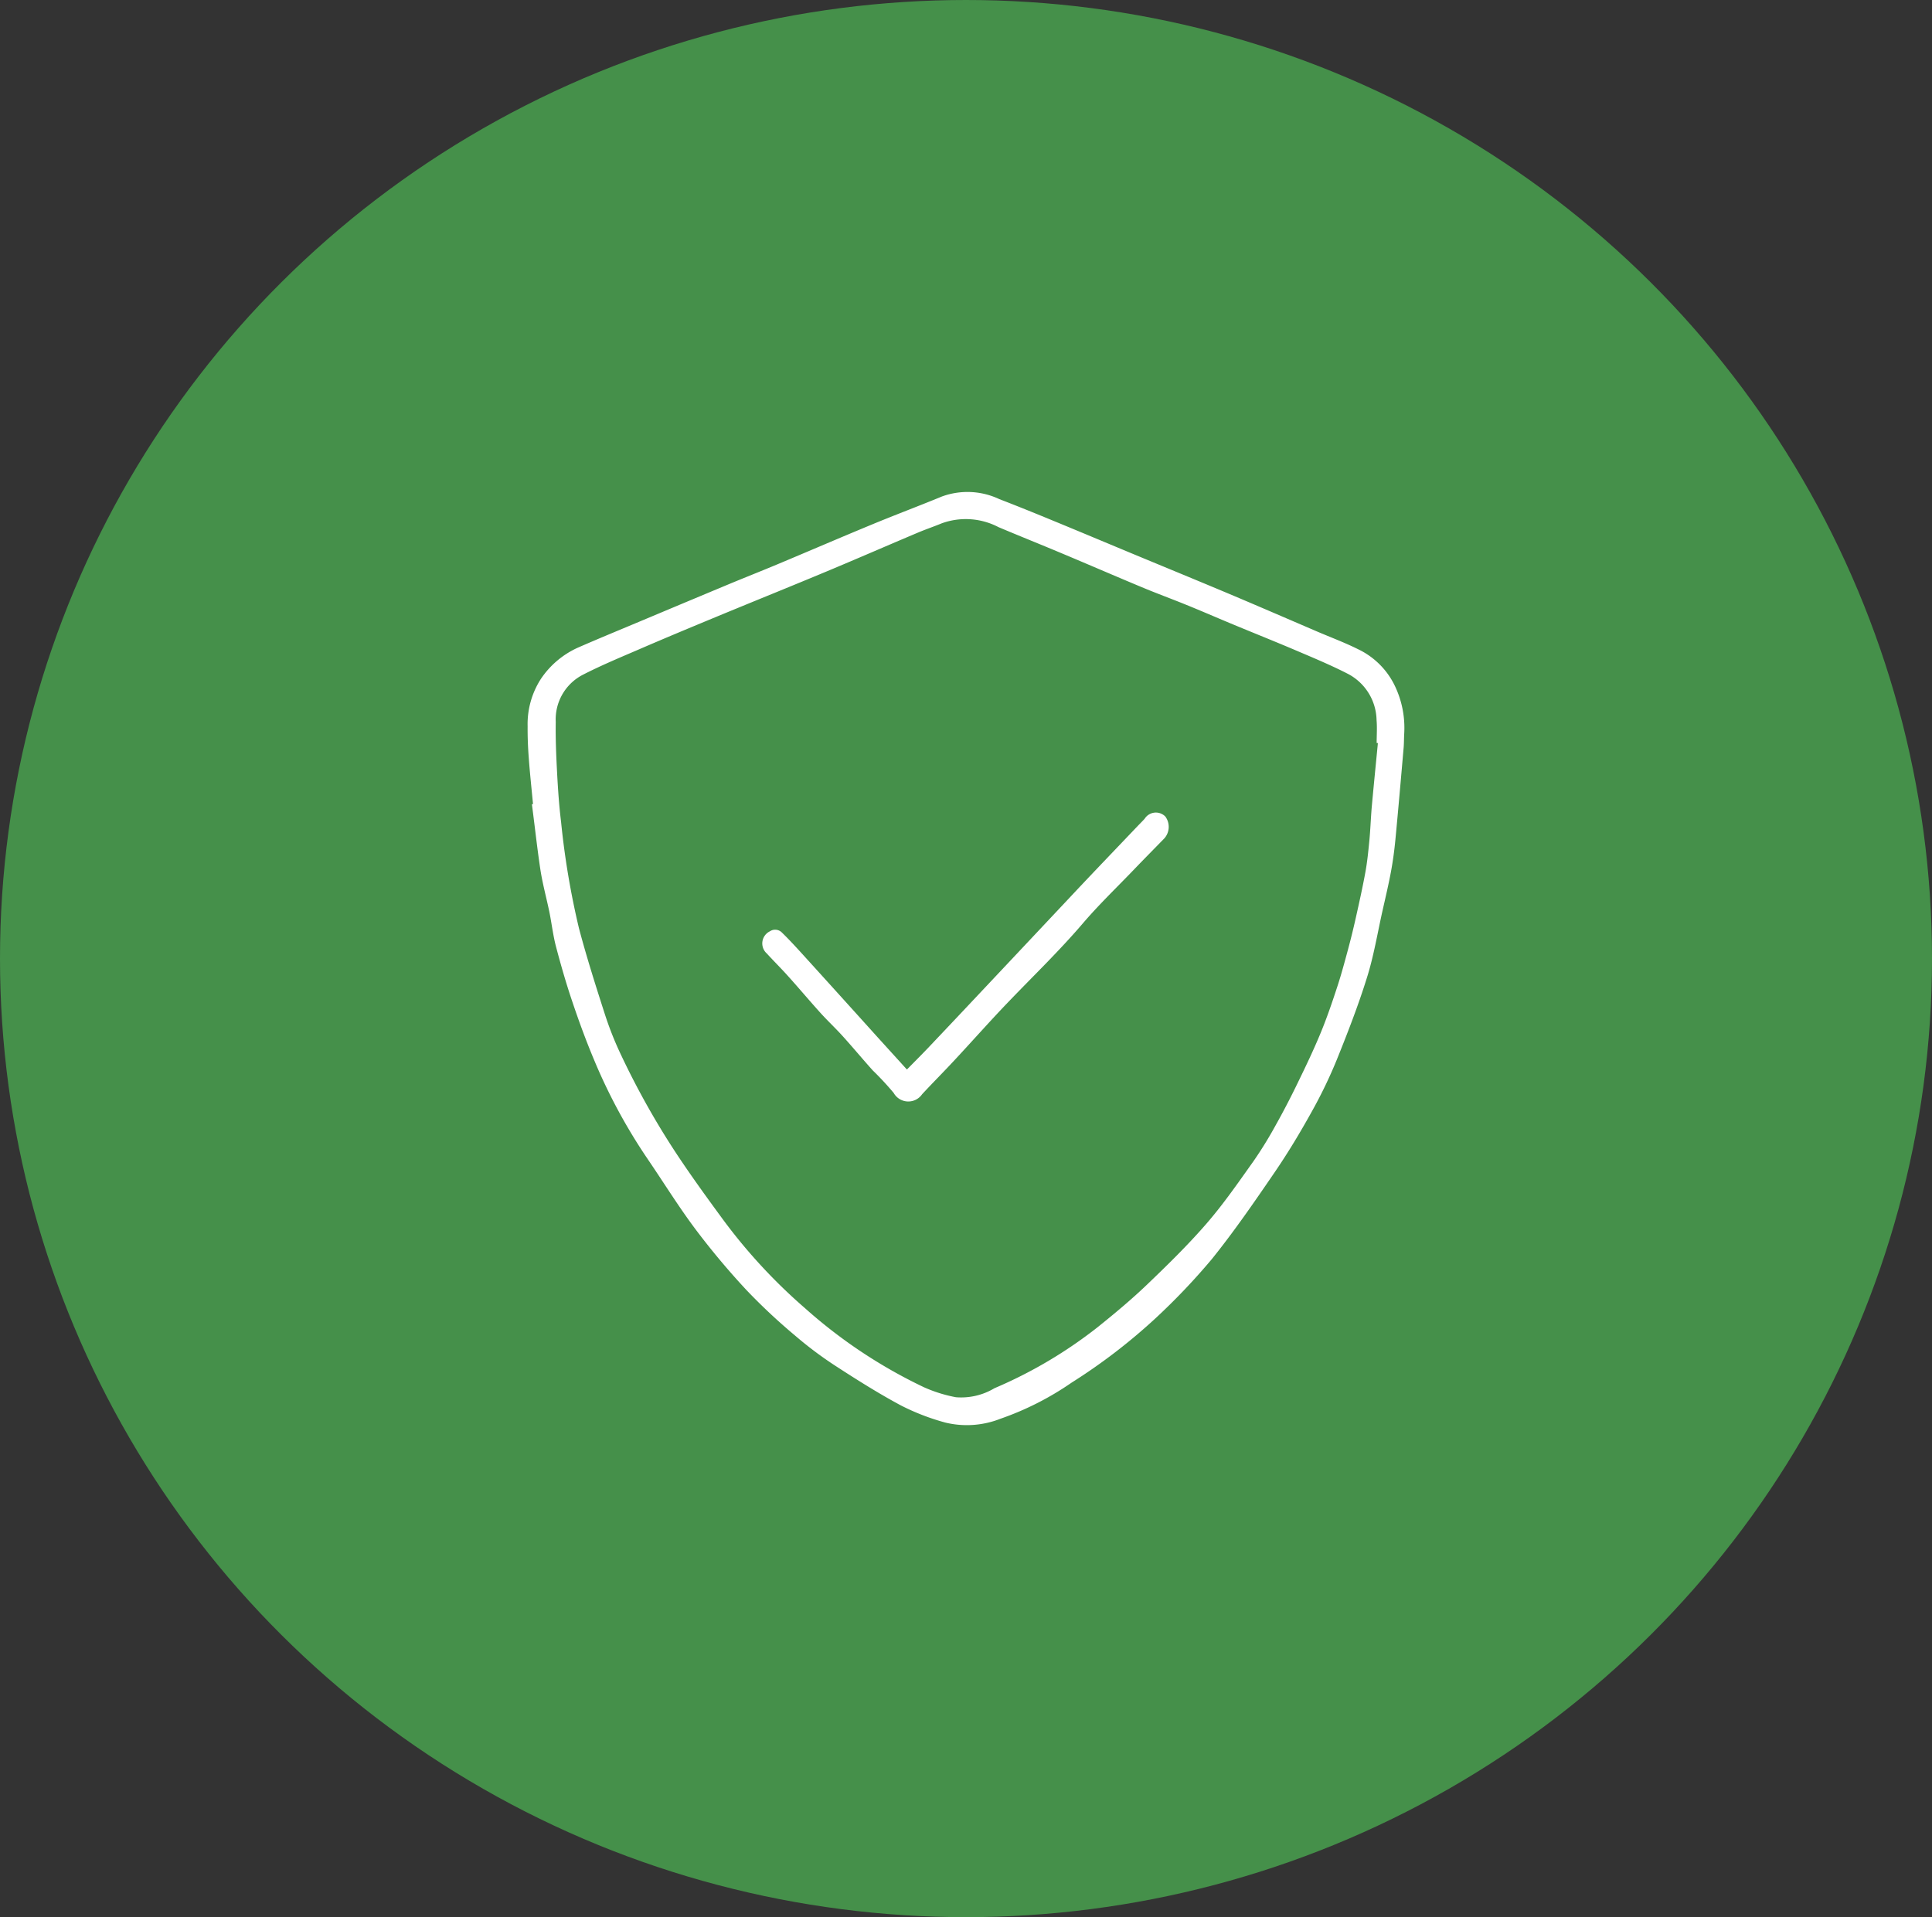
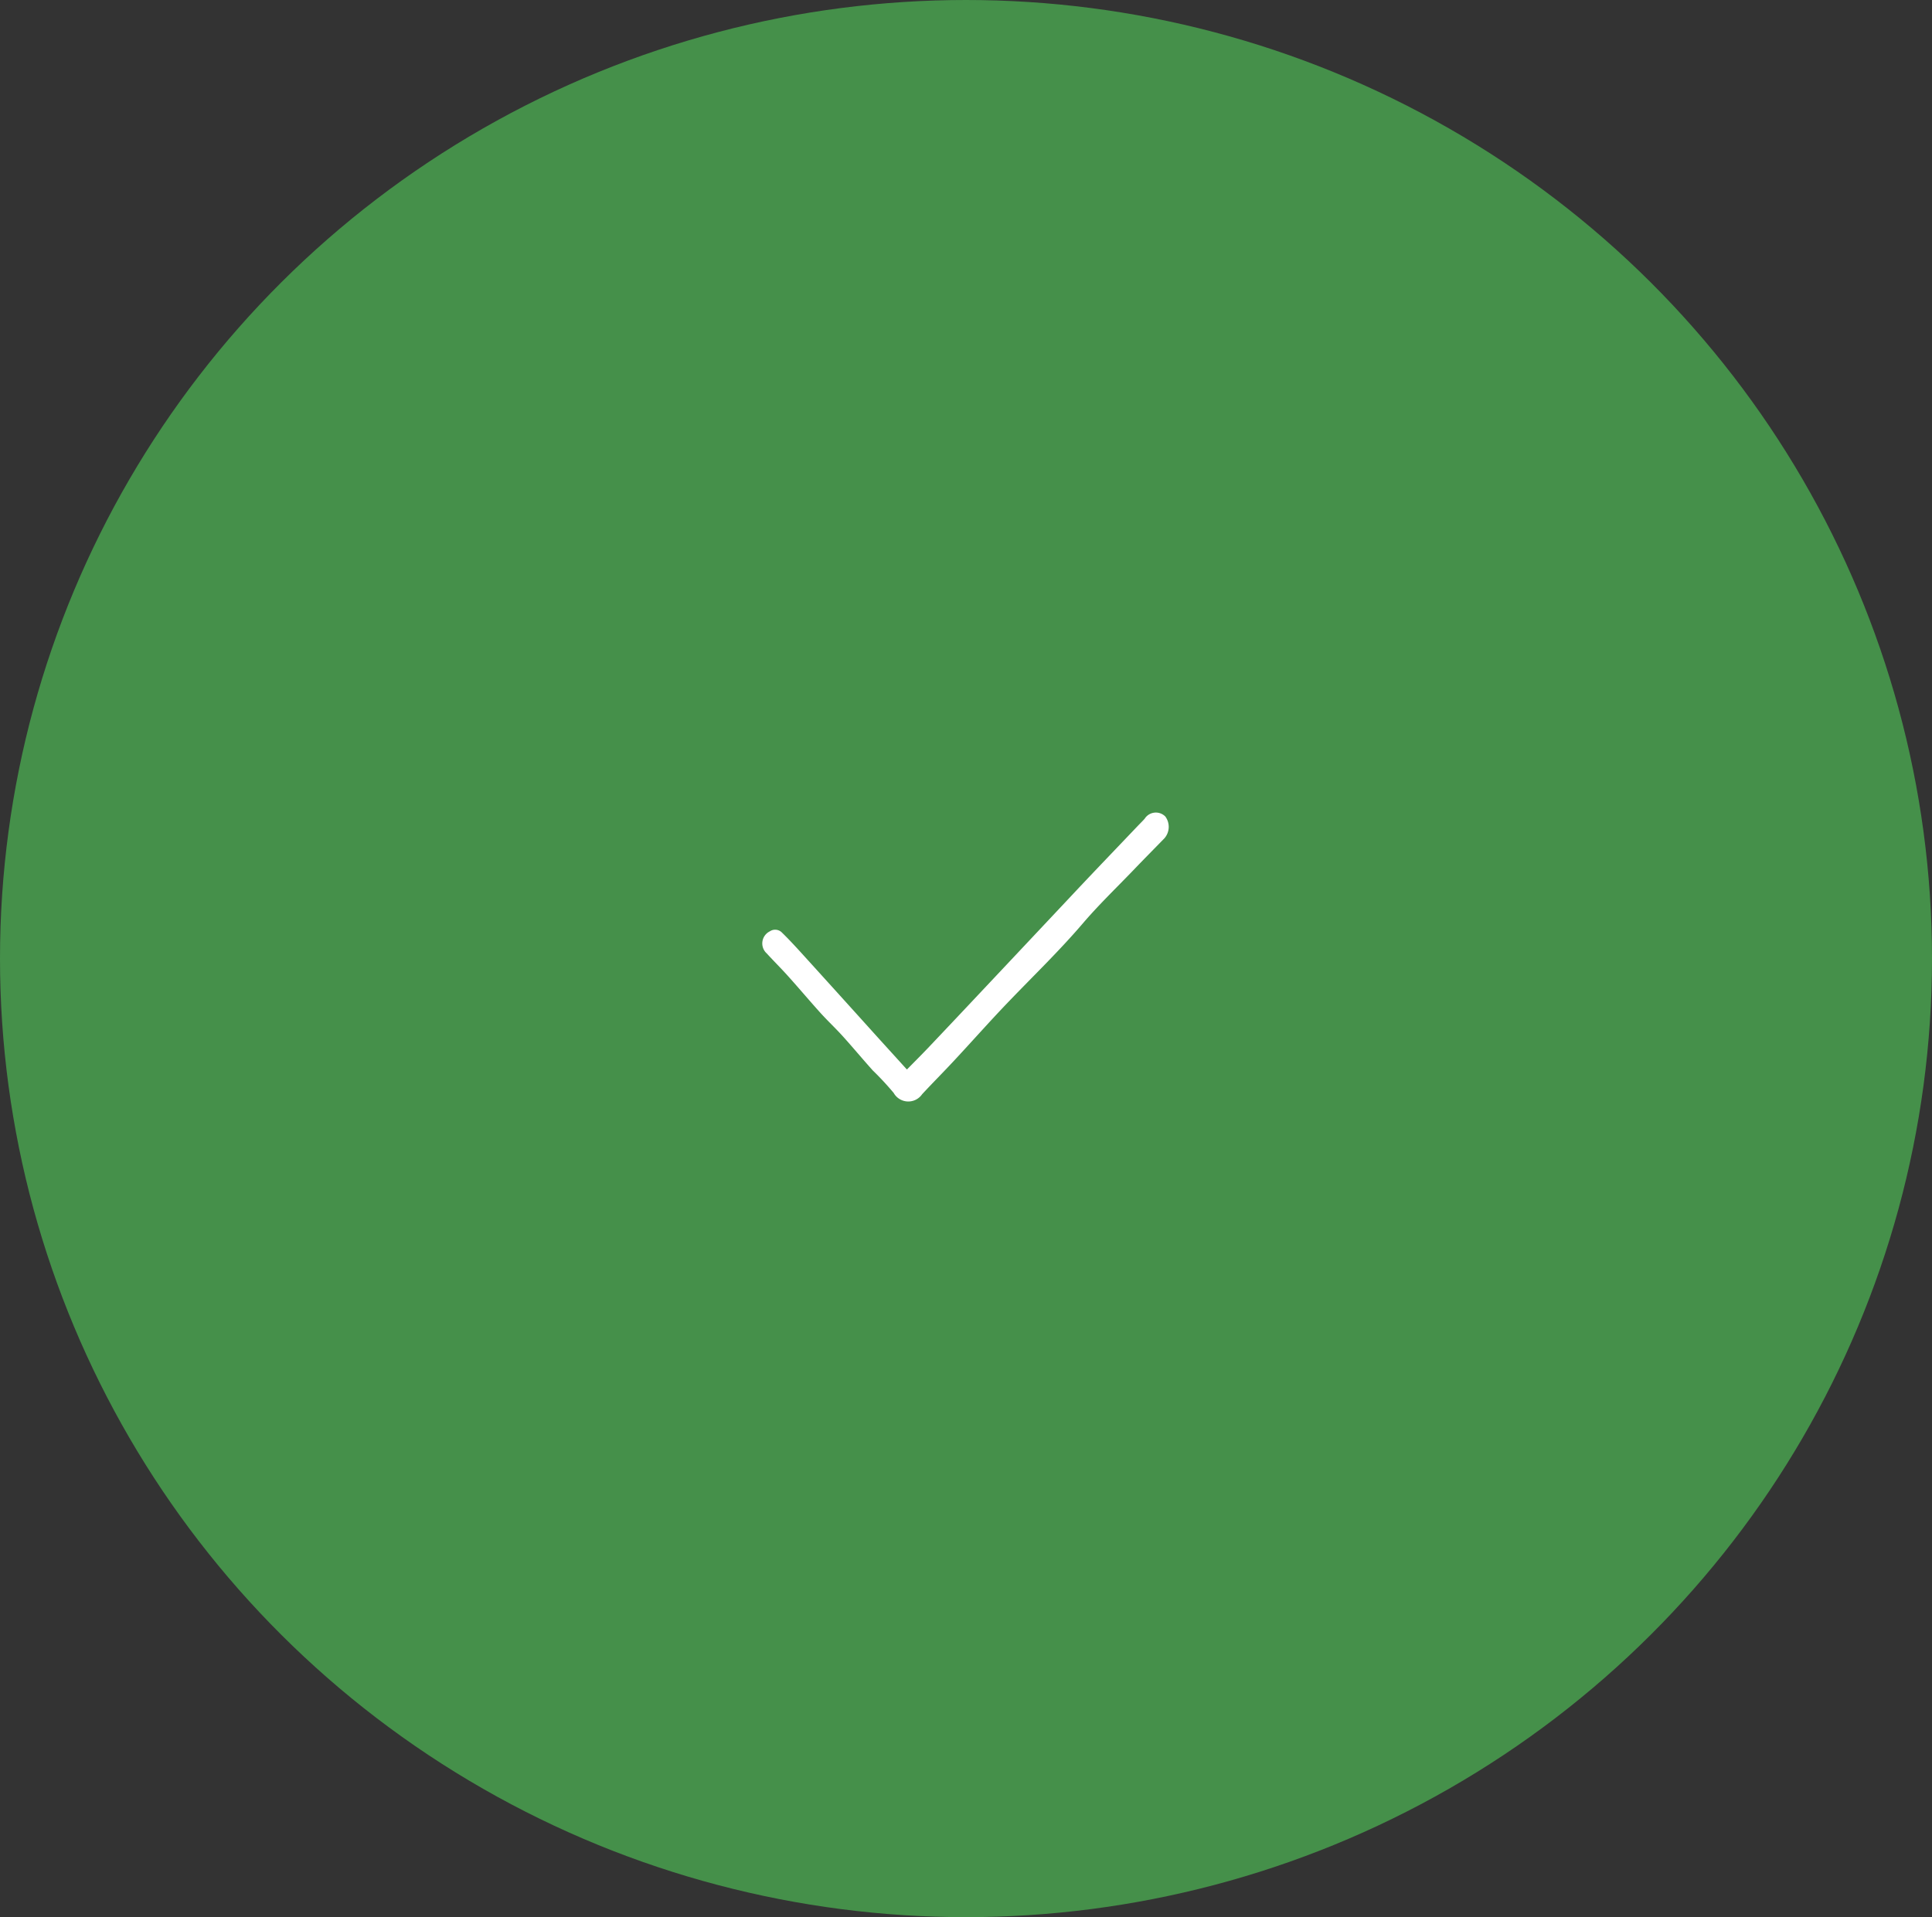
<svg xmlns="http://www.w3.org/2000/svg" width="133" height="132" viewBox="0 0 133 132">
  <rect x="0" y="0" width="133" height="132" fill="#333333" stroke="none" />
  <g id="Grupo_20" data-name="Grupo 20" transform="translate(-916 -3413)">
    <ellipse id="Elipse_11" data-name="Elipse 11" cx="66.5" cy="66" rx="66.5" ry="66" transform="translate(916 3413)" fill="#45904a" />
    <g id="Capa_3" data-name="Capa 3" transform="translate(952.316 3446.865)">
      <g id="Grupo_5" data-name="Grupo 5" transform="translate(0.005 -0.003)">
-         <path id="Trazado_24" data-name="Trazado 24" d="M.378,21.509c-.1-1.066-.217-2.133-.294-3.2C.029,17.589,0,16.865.006,16.141a5.748,5.748,0,0,1,.9-3.242,6.063,6.063,0,0,1,2.537-2.162C4.954,10.075,6.48,9.451,8,8.811q2.909-1.222,5.82-2.437c1.125-.469,2.259-.915,3.384-1.386,2.185-.915,4.363-1.855,6.554-2.76,1.584-.656,3.19-1.257,4.773-1.91A5.126,5.126,0,0,1,32.476.5c1.186.456,2.366.934,3.542,1.419,1.845.759,3.688,1.532,5.53,2.3,2.262.94,4.531,1.871,6.79,2.821,2,.844,3.991,1.706,5.985,2.563.947.407,1.916.766,2.838,1.225a5.368,5.368,0,0,1,2.531,2.5,6.692,6.692,0,0,1,.659,3.316c-.019.32-.013.643-.039.963-.184,2.107-.365,4.214-.566,6.318-.071.747-.171,1.493-.307,2.227-.168.9-.381,1.794-.582,2.689-.346,1.538-.6,3.109-1.073,4.609-.595,1.91-1.322,3.784-2.072,5.643A32.576,32.576,0,0,1,53.971,42.7c-.785,1.416-1.622,2.808-2.534,4.143-1.39,2.033-2.789,4.069-4.331,5.985a45.058,45.058,0,0,1-3.849,4.049,39.741,39.741,0,0,1-5.8,4.453,20.315,20.315,0,0,1-4.9,2.488,6.3,6.3,0,0,1-3.791.265A15.831,15.831,0,0,1,25.7,62.9c-1.542-.827-3.028-1.765-4.5-2.721a26.134,26.134,0,0,1-2.76-2.068,40.877,40.877,0,0,1-3.368-3.151,52.182,52.182,0,0,1-3.526-4.211c-1.16-1.551-2.181-3.206-3.274-4.809a38.37,38.37,0,0,1-3.678-6.8c-.559-1.328-1.057-2.686-1.516-4.053-.423-1.251-.789-2.524-1.125-3.8-.2-.772-.291-1.574-.449-2.359-.2-.963-.462-1.913-.614-2.883C.662,24.537.5,23.021.3,21.506l.081-.01ZM58.544,17.3a.86.86,0,0,1-.09-.01c0-.524.039-1.05-.006-1.571A3.674,3.674,0,0,0,56.5,12.544c-1.141-.588-2.333-1.086-3.516-1.59-1.538-.656-3.1-1.277-4.641-1.92-1-.417-1.994-.85-3-1.257-1.031-.42-2.075-.8-3.1-1.231-1.829-.763-3.645-1.551-5.475-2.317-1.445-.608-2.9-1.189-4.347-1.8a4.859,4.859,0,0,0-3.9-.265c-.546.226-1.105.414-1.648.643-2.088.882-4.163,1.787-6.254,2.66-2.5,1.044-5.009,2.055-7.511,3.09C11.247,9.328,9.392,10.1,7.546,10.9c-1.257.54-2.521,1.07-3.736,1.693a3.452,3.452,0,0,0-1.868,3.242c-.019,1.151.029,2.3.09,3.455s.136,2.3.278,3.445a55.322,55.322,0,0,0,1.231,7.317c.524,1.978,1.144,3.93,1.771,5.879A22.843,22.843,0,0,0,6.4,38.692a55.044,55.044,0,0,0,3.645,6.561c1.06,1.626,2.2,3.2,3.348,4.764A37.671,37.671,0,0,0,19.1,56.206a34.547,34.547,0,0,0,8.18,5.439,9.808,9.808,0,0,0,2.211.692,4.457,4.457,0,0,0,2.653-.621,31.244,31.244,0,0,0,7.1-4.2c1.167-.937,2.324-1.9,3.4-2.931,1.412-1.351,2.815-2.724,4.095-4.2,1.16-1.338,2.175-2.808,3.206-4.256a27.323,27.323,0,0,0,1.542-2.492c.536-.953,1.041-1.929,1.519-2.915.556-1.141,1.105-2.288,1.59-3.461.433-1.047.8-2.127,1.151-3.2.278-.847.507-1.71.74-2.569q.281-1.047.517-2.1c.239-1.066.478-2.136.675-3.212.129-.708.2-1.428.271-2.149.074-.772.1-1.551.165-2.324.133-1.467.281-2.934.423-4.4Z" transform="translate(-0.005 0.003)" fill="#fff" />
        <path id="Trazado_25" data-name="Trazado 25" d="M59.96,86.008c.5-.507.979-.986,1.445-1.474q1.876-1.978,3.746-3.969,3.369-3.578,6.735-7.162c1.315-1.393,2.64-2.773,3.959-4.159.158-.165.32-.323.472-.491a.914.914,0,0,1,1.425-.158,1.2,1.2,0,0,1-.061,1.5c-.721.74-1.448,1.474-2.162,2.22-1.16,1.205-2.369,2.369-3.455,3.639-1.587,1.858-3.342,3.552-5.032,5.31C65.742,82.6,64.51,84,63.243,85.358c-.74.8-1.506,1.564-2.243,2.359a1.155,1.155,0,0,1-1.958-.09,20.5,20.5,0,0,0-1.448-1.558c-.695-.776-1.361-1.577-2.062-2.353-.494-.546-1.034-1.05-1.525-1.593-.75-.831-1.47-1.687-2.217-2.518-.482-.54-1-1.05-1.487-1.584a.926.926,0,0,1,.213-1.519.656.656,0,0,1,.85.1c.449.436.876.9,1.3,1.364q2.487,2.739,4.961,5.484c.743.824,1.493,1.645,2.327,2.566Z" transform="translate(-33.842 -46.239)" fill="#fff" />
      </g>
    </g>
  </g>
</svg>